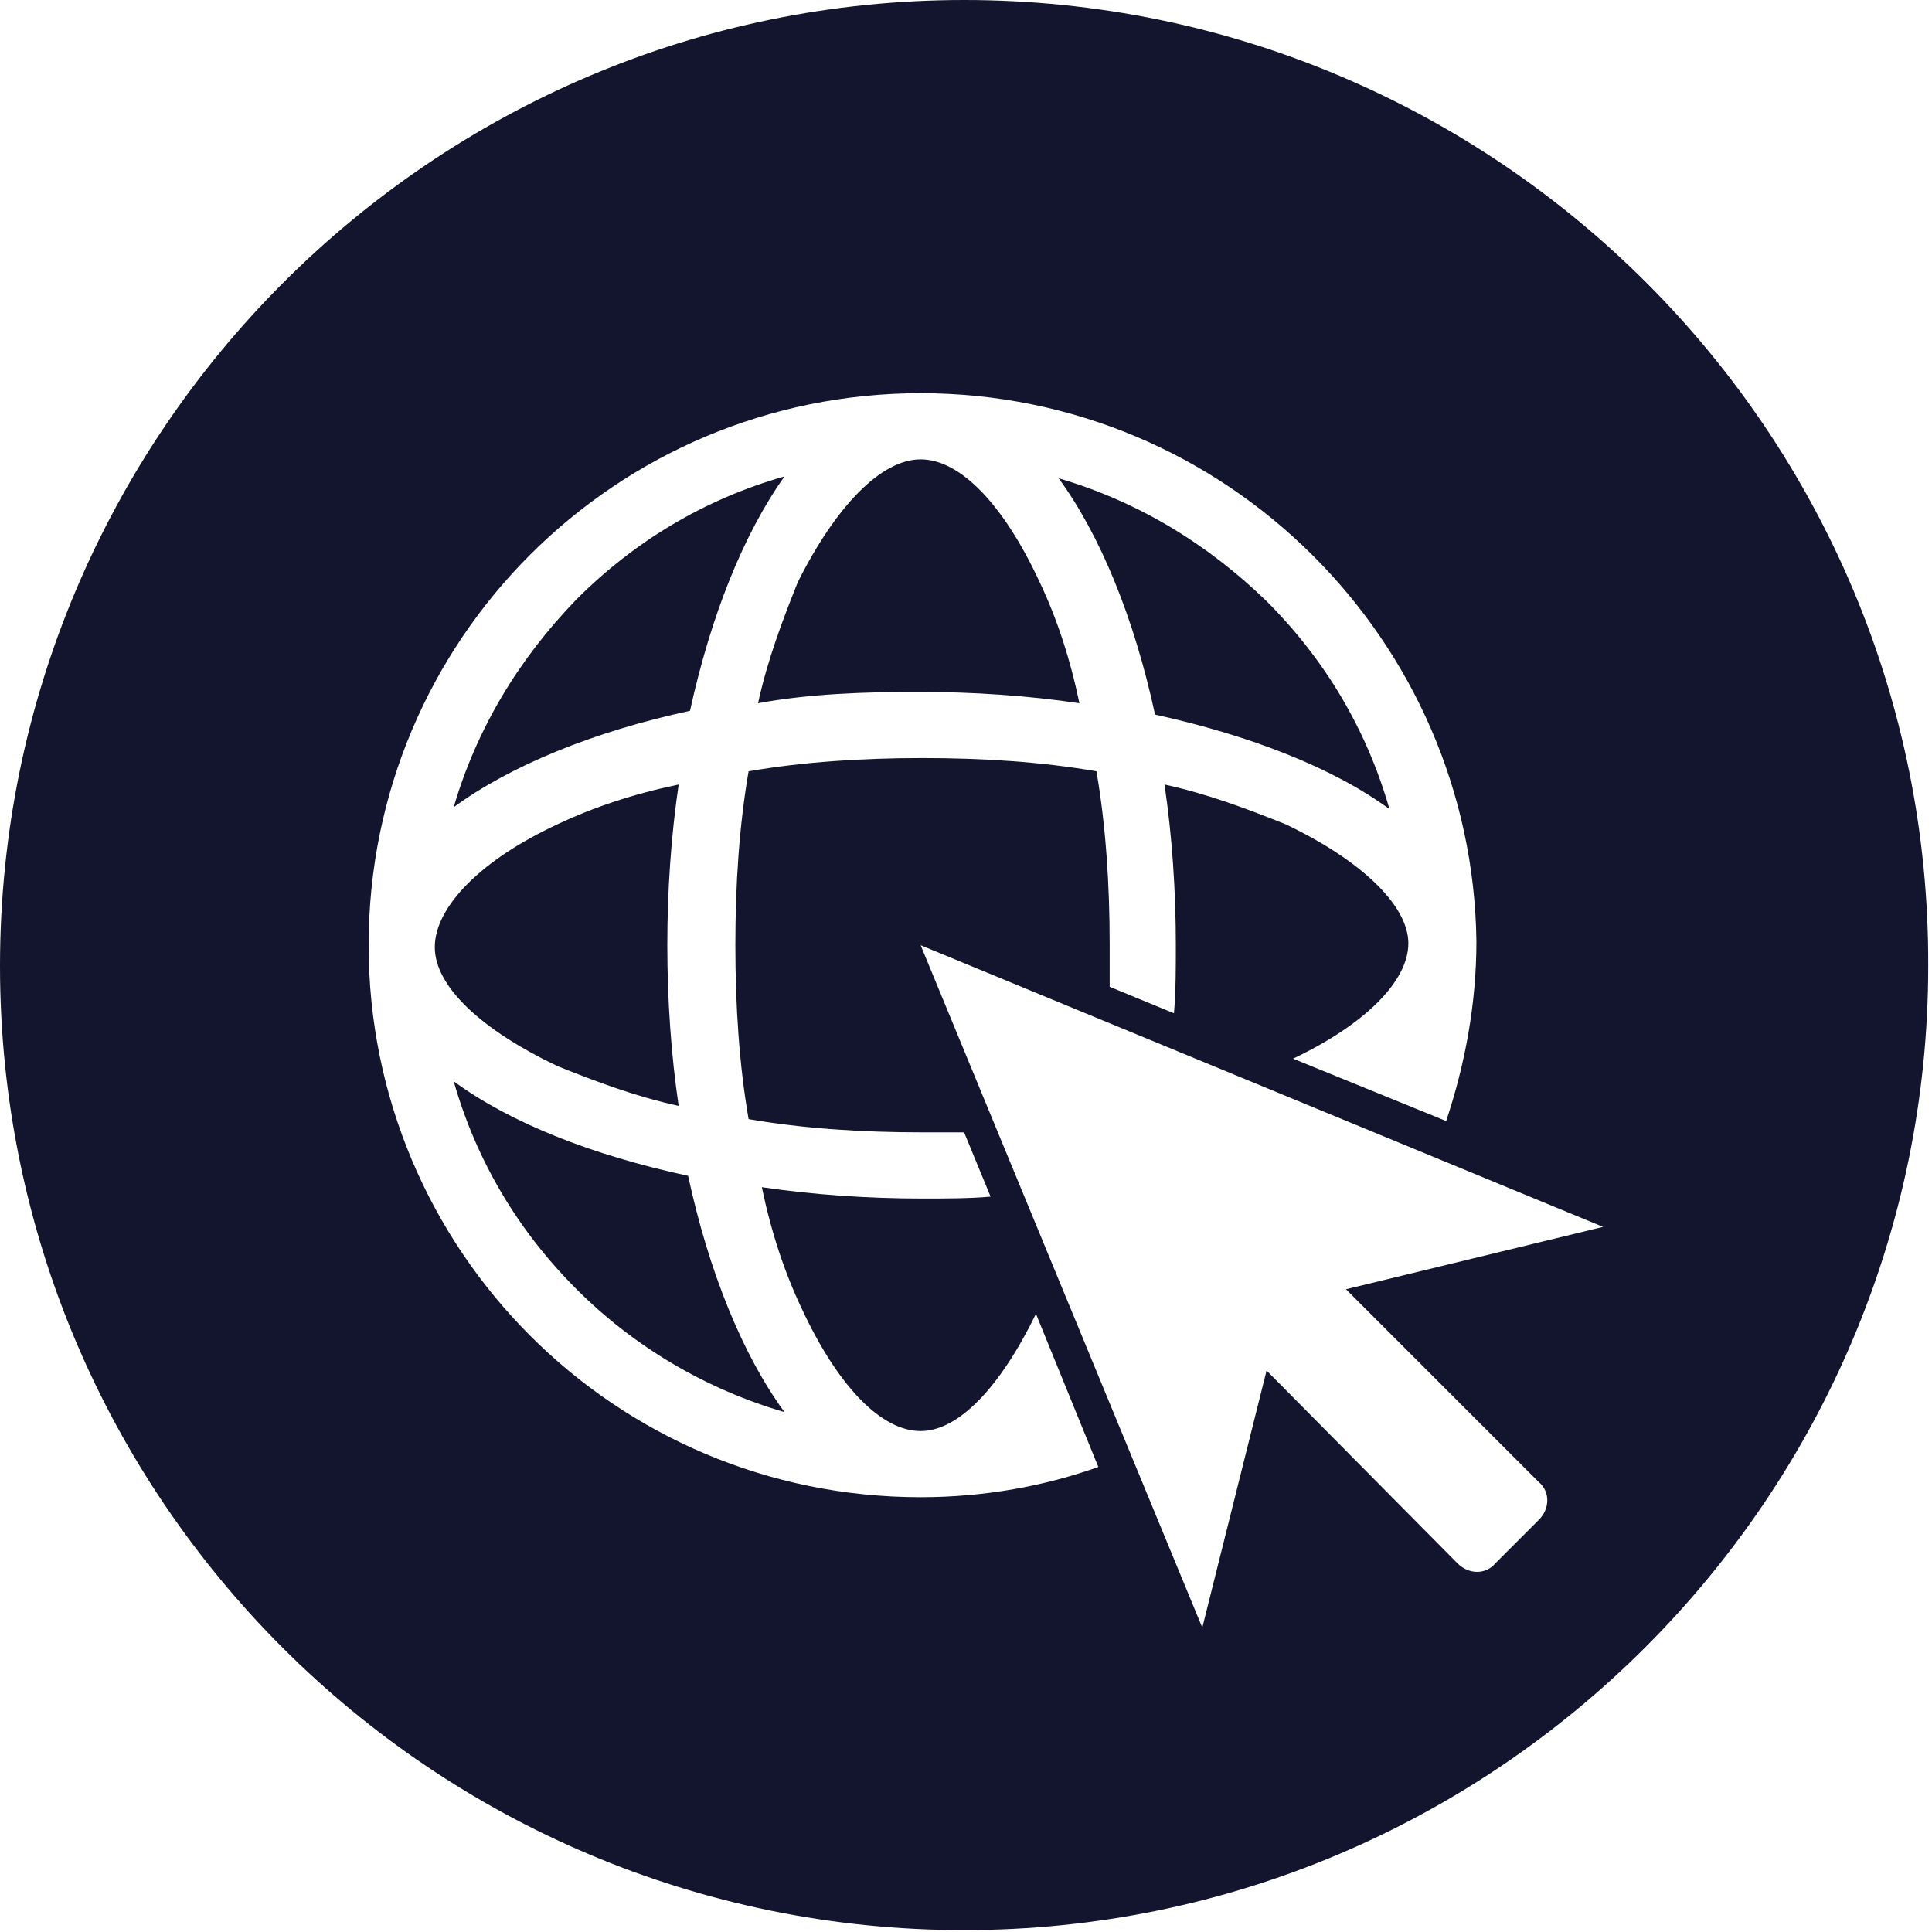
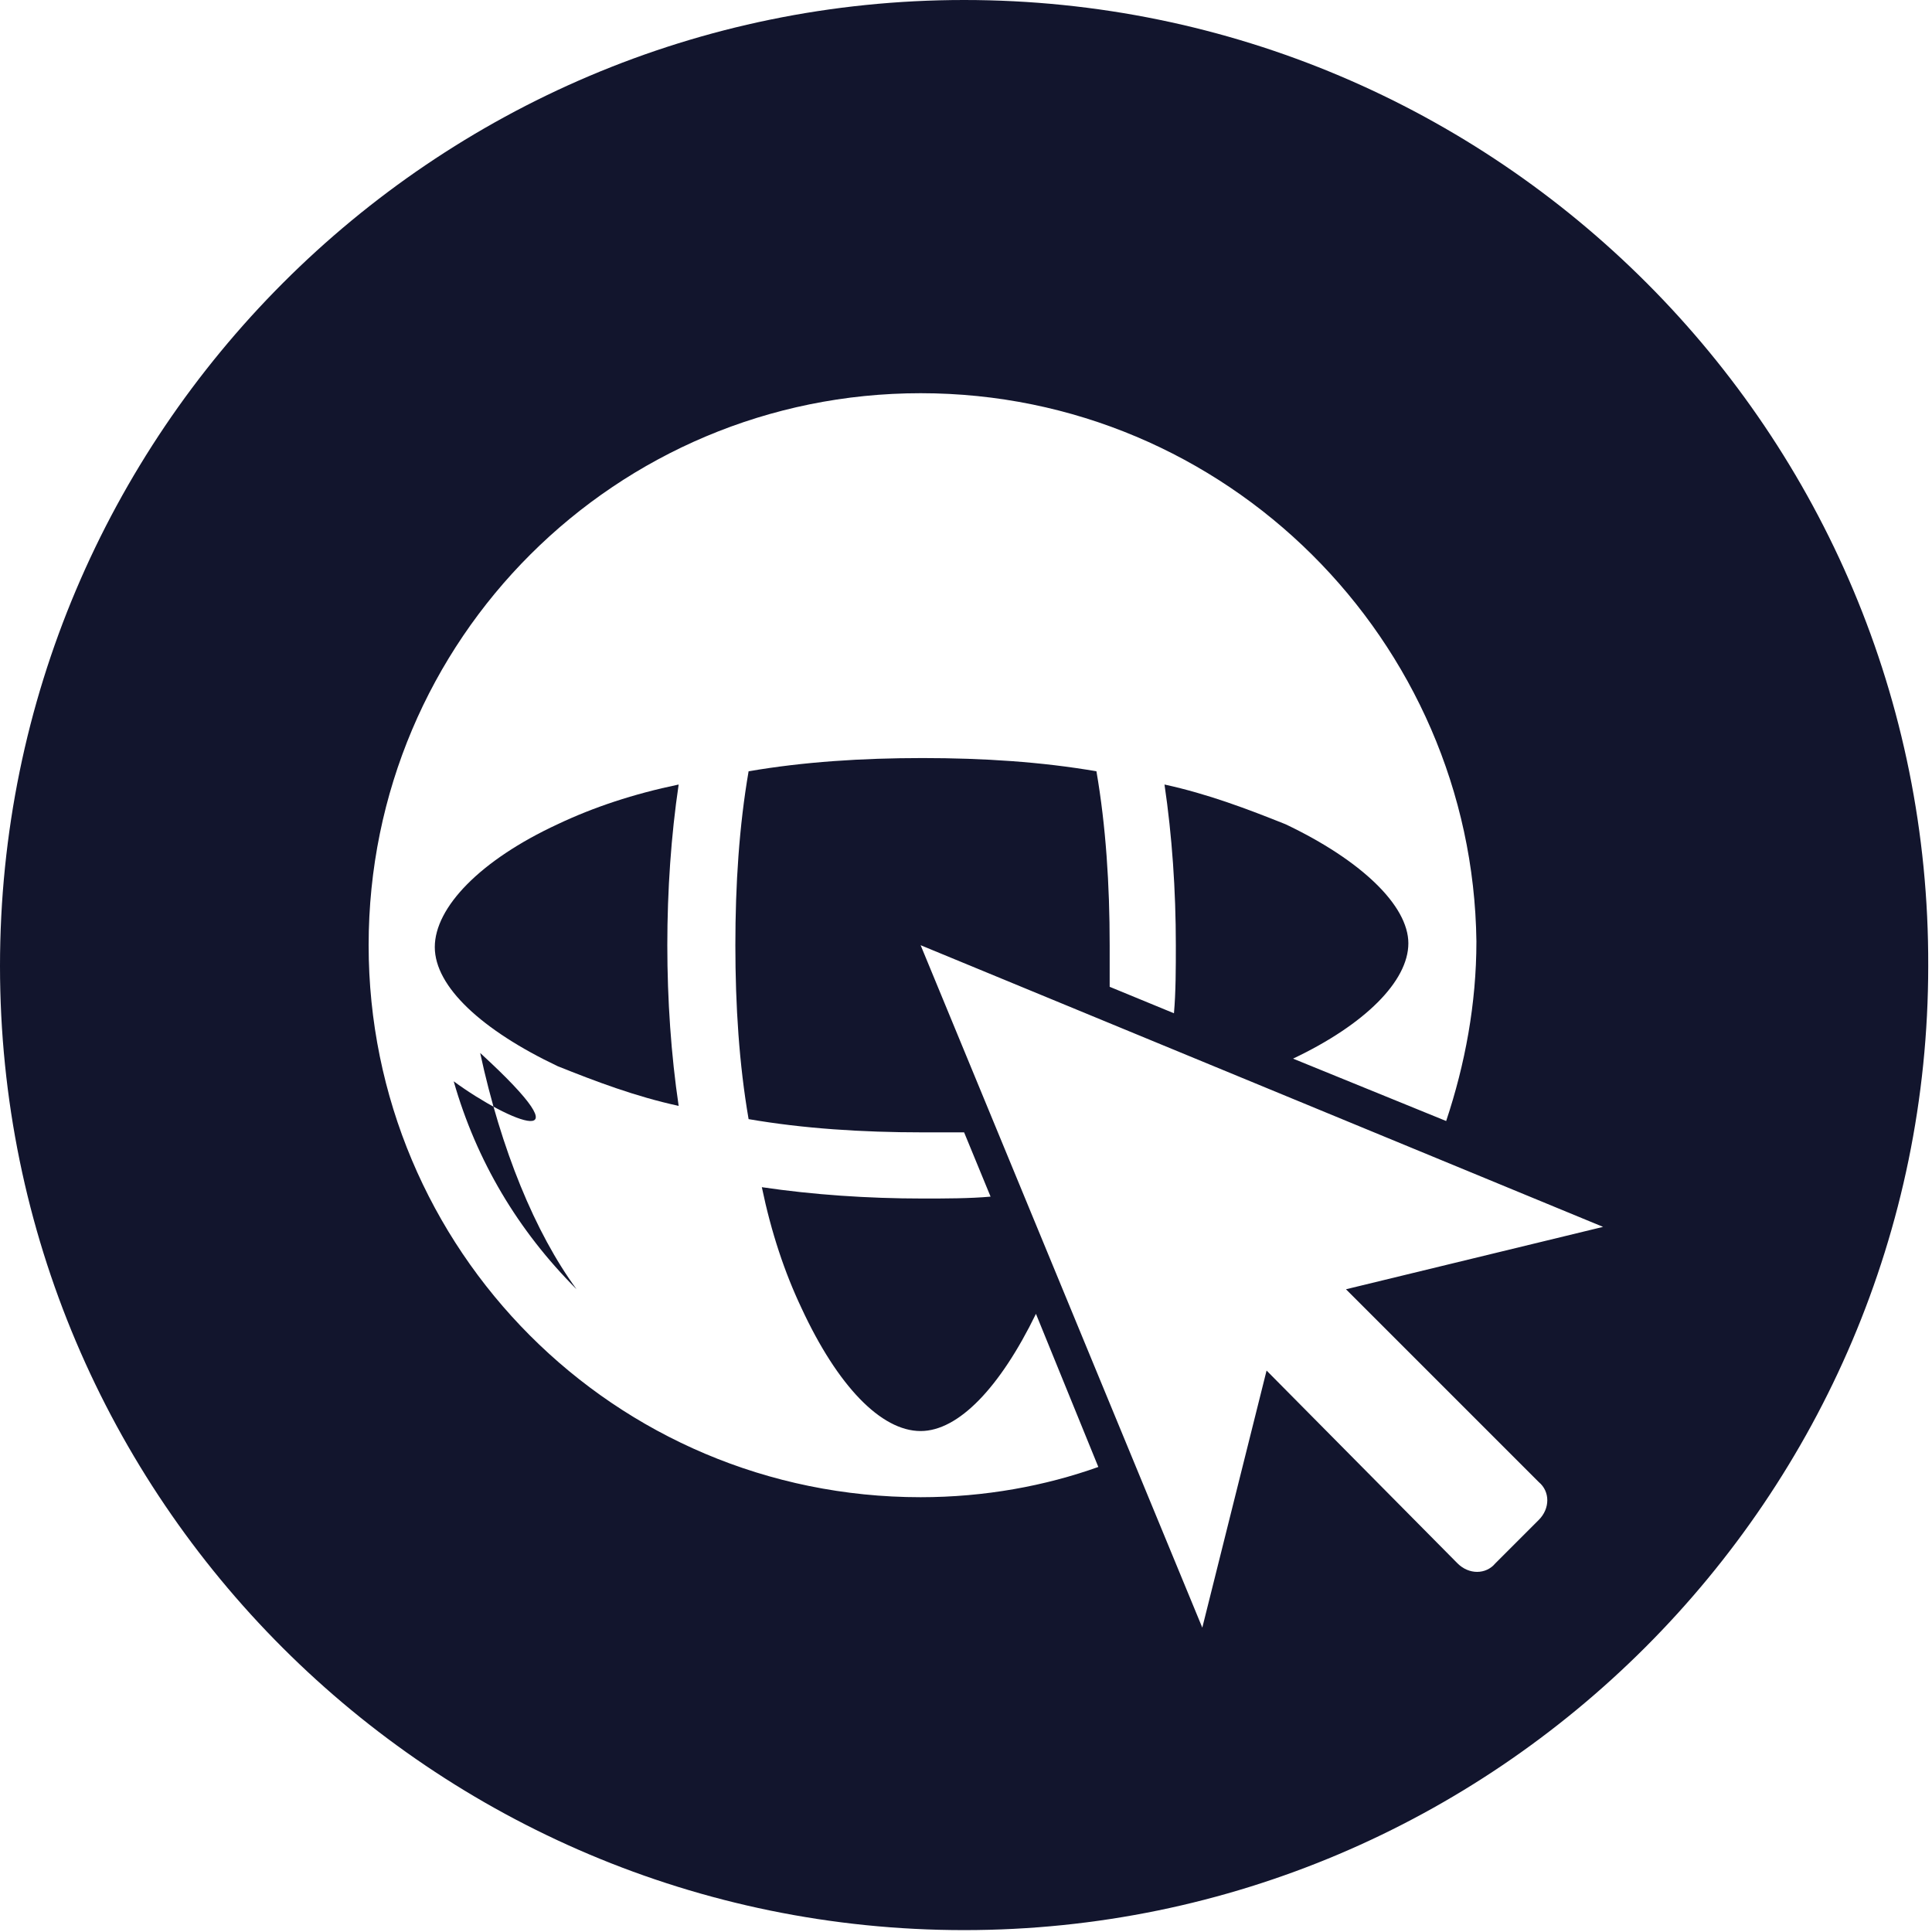
<svg xmlns="http://www.w3.org/2000/svg" xmlns:xlink="http://www.w3.org/1999/xlink" version="1.1" id="Layer_1" x="0px" y="0px" viewBox="0 0 102.2 102.2" style="enable-background:new 0 0 102.2 102.2;" xml:space="preserve">
  <style type="text/css">
	.st0{fill:#13152E;}
	.st1{fill:#BD8254;}
	.st2{fill:#FFFFFF;}
	.st3{fill:#F1F2F2;}
	.st4{clip-path:url(#SVGID_00000056397134724784708630000000181129673860189329_);fill:#BD8254;}
	.st5{clip-path:url(#SVGID_00000158000222291326657990000009133059662382067899_);fill:#BD8254;}
	.st6{clip-path:url(#SVGID_00000026145850037956851150000003276355675001656505_);fill:#BD8254;}
	.st7{clip-path:url(#SVGID_00000002379798820339848430000013541383874043190970_);fill:#BD8254;}
	.st8{clip-path:url(#SVGID_00000140708981444665429640000000333683912191905422_);fill:#BD8254;}
	.st9{fill:#C48A54;}
	.st10{clip-path:url(#SVGID_00000037680646585200239520000000449302561861995657_);}
	.st11{clip-path:url(#SVGID_00000090267349725731632330000003140978482607597231_);fill:#12152D;}
	.st12{clip-path:url(#SVGID_00000090267349725731632330000003140978482607597231_);fill:#FFFFFF;}
	.st13{clip-path:url(#SVGID_00000090267349725731632330000003140978482607597231_);fill:#C58A54;}
	.st14{clip-path:url(#SVGID_00000060713422911559129730000008025230005017946791_);}
	.st15{clip-path:url(#SVGID_00000111183654587565701140000016894492833742073757_);fill:#12152D;}
	.st16{clip-path:url(#SVGID_00000111183654587565701140000016894492833742073757_);fill:#FFFFFF;}
	.st17{clip-path:url(#SVGID_00000111183654587565701140000016894492833742073757_);fill:#C58A54;}
	.st18{fill:#14162D;}
	.st19{clip-path:url(#SVGID_00000177479187051425874650000014924499681669056675_);}
	.st20{clip-path:url(#SVGID_00000094606737557172097710000014300156088058840476_);fill:#1AB2FA;}
	.st21{clip-path:url(#SVGID_00000093887663272277325760000009314610297691642263_);}
	.st22{clip-path:url(#SVGID_00000020357696348048014440000005796292344668469163_);fill:#FFFFFF;}
</style>
  <g id="Artwork_8_00000099660873864070690980000017495388832198536635_">
    <g id="Layer_1_00000157302119309462277940000009164937481397285545_">
      <g>
        <defs>
          <rect id="SVGID_00000183946902839505322780000010291259520330850708_" y="0" width="102.1" height="102.1" />
        </defs>
        <clipPath id="SVGID_00000145747000757944642480000002923847093564215697_">
          <use xlink:href="#SVGID_00000183946902839505322780000010291259520330850708_" style="overflow:visible;" />
        </clipPath>
        <g style="clip-path:url(#SVGID_00000145747000757944642480000002923847093564215697_);">
          <defs>
            <rect id="SVGID_00000011750254938816608810000016588390684473672097_" y="0" width="102.1" height="102.1" />
          </defs>
          <clipPath id="SVGID_00000079461648791434976700000007031824197161070271_">
            <use xlink:href="#SVGID_00000011750254938816608810000016588390684473672097_" style="overflow:visible;" />
          </clipPath>
-           <path style="clip-path:url(#SVGID_00000079461648791434976700000007031824197161070271_);fill:#12152d;" d="M41.5,25.2      c-4.2,1.2-7.9,3.4-11,6.5c-3.1,3.2-5.3,6.9-6.5,11c3-2.2,7.4-4,12.5-5.1C37.6,32.6,39.3,28.3,41.5,25.2" />
-           <path style="clip-path:url(#SVGID_00000079461648791434976700000007031824197161070271_);fill:#12152d;" d="M73.5,42.8      c-1.2-4.2-3.4-7.9-6.5-11c-3.2-3.1-6.9-5.3-11-6.5c2.2,3,4,7.4,5.1,12.5C66.1,38.9,70.5,40.6,73.5,42.8" />
-           <path style="clip-path:url(#SVGID_00000079461648791434976700000007031824197161070271_);fill:#12152d;" d="M48.6,36.6      c2.9,0,5.8,0.2,8.5,0.6c-0.5-2.4-1.2-4.5-2.1-6.4c-1.9-4.1-4.2-6.5-6.3-6.5c-2.1,0-4.5,2.5-6.5,6.5c-0.8,2-1.6,4.1-2.1,6.4      C42.8,36.7,45.7,36.6,48.6,36.6" />
          <path style="clip-path:url(#SVGID_00000079461648791434976700000007031824197161070271_);fill:#12152d;" d="M29.5,56.4      c2,0.8,4.1,1.6,6.4,2.1c-0.4-2.7-0.6-5.6-0.6-8.5s0.2-5.8,0.6-8.5c-2.4,0.5-4.5,1.2-6.4,2.1v0c-4.1,1.9-6.5,4.4-6.5,6.5      C23,52.2,25.5,54.5,29.5,56.4" />
-           <path style="clip-path:url(#SVGID_00000079461648791434976700000007031824197161070271_);fill:#12152d;" d="M24,57.2      c1.2,4.2,3.4,7.9,6.5,11c3.1,3.1,6.9,5.3,11,6.5c-2.2-3-4-7.4-5.1-12.5C31.3,61.1,27,59.4,24,57.2" />
+           <path style="clip-path:url(#SVGID_00000079461648791434976700000007031824197161070271_);fill:#12152d;" d="M24,57.2      c1.2,4.2,3.4,7.9,6.5,11c-2.2-3-4-7.4-5.1-12.5C31.3,61.1,27,59.4,24,57.2" />
          <path style="clip-path:url(#SVGID_00000079461648791434976700000007031824197161070271_);fill:#12152d;" d="M51,0      C22.9,0,0,22.9,0,51.1c0,28.2,22.9,51,51,51s51-22.9,51-51C102.1,22.9,79.2,0,51,0 M48.7,79.2c-16.2,0-29.2-13.1-29.2-29.2      c0-16.2,13.1-29.2,29.2-29.2c16.2,0,29.2,13.1,29.4,29c0,3.3-0.6,6.5-1.6,9.5l-8.1-3.3c3.8-1.8,6.1-4.1,6.1-6.1      s-2.5-4.4-6.5-6.3c-2-0.8-4.1-1.6-6.4-2.1c0.4,2.7,0.6,5.6,0.6,8.5c0,1.2,0,2.5-0.1,3.6l-3.4-1.4V50c0-3.2-0.2-6.3-0.7-9.2      c-2.9-0.5-6-0.7-9.2-0.7c-3.2,0-6.3,0.2-9.2,0.7c-0.5,2.9-0.7,6-0.7,9.2s0.2,6.3,0.7,9.2c2.9,0.5,6,0.7,9.2,0.7H51l1.4,3.4      c-1.1,0.1-2.4,0.1-3.6,0.1c-2.9,0-5.8-0.2-8.5-0.6c0.5,2.4,1.2,4.5,2.1,6.4c1.9,4.1,4.2,6.5,6.3,6.5c2,0,4.2-2.3,6.1-6.2      l3.3,8.1C55.3,78.6,52.1,79.2,48.7,79.2 M81.4,78.4c0.6,0.5,0.6,1.4,0,2l-2.3,2.3c-0.5,0.6-1.4,0.6-2,0L67,72.5l-3.4,13.6      L48.7,50l36.1,14.9l-13.6,3.3L81.4,78.4z" />
        </g>
      </g>
    </g>
  </g>
</svg>